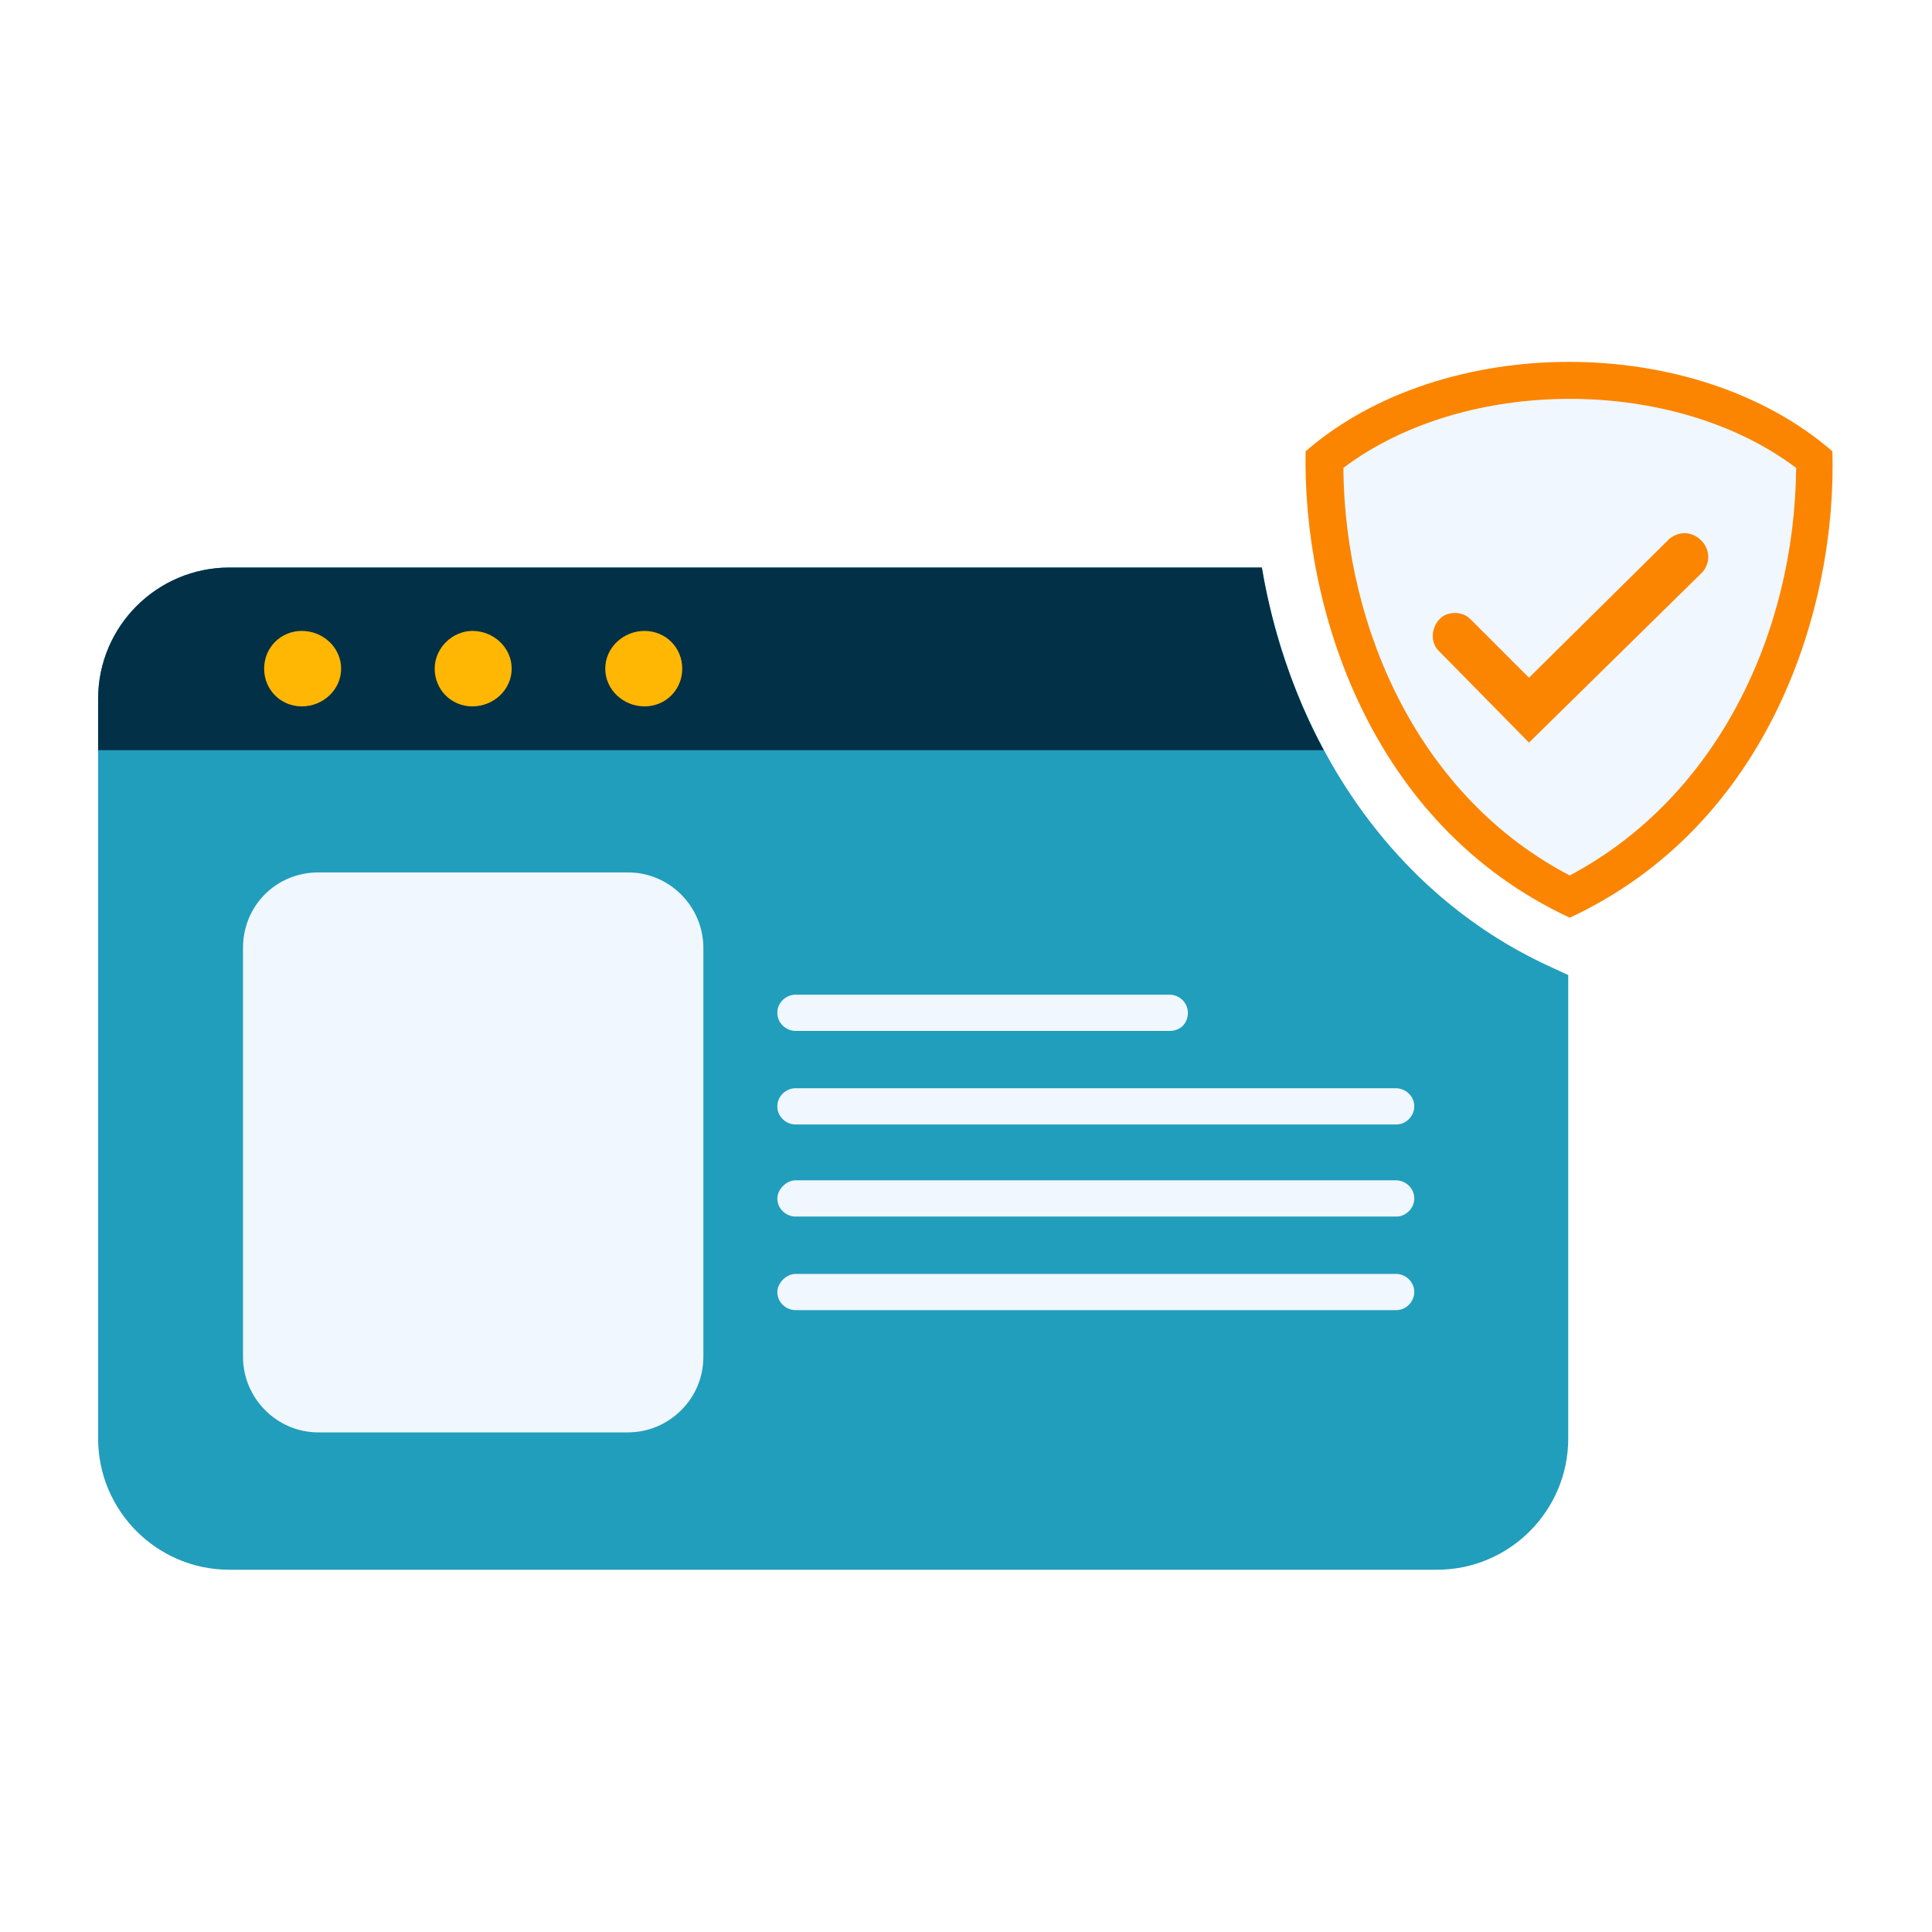
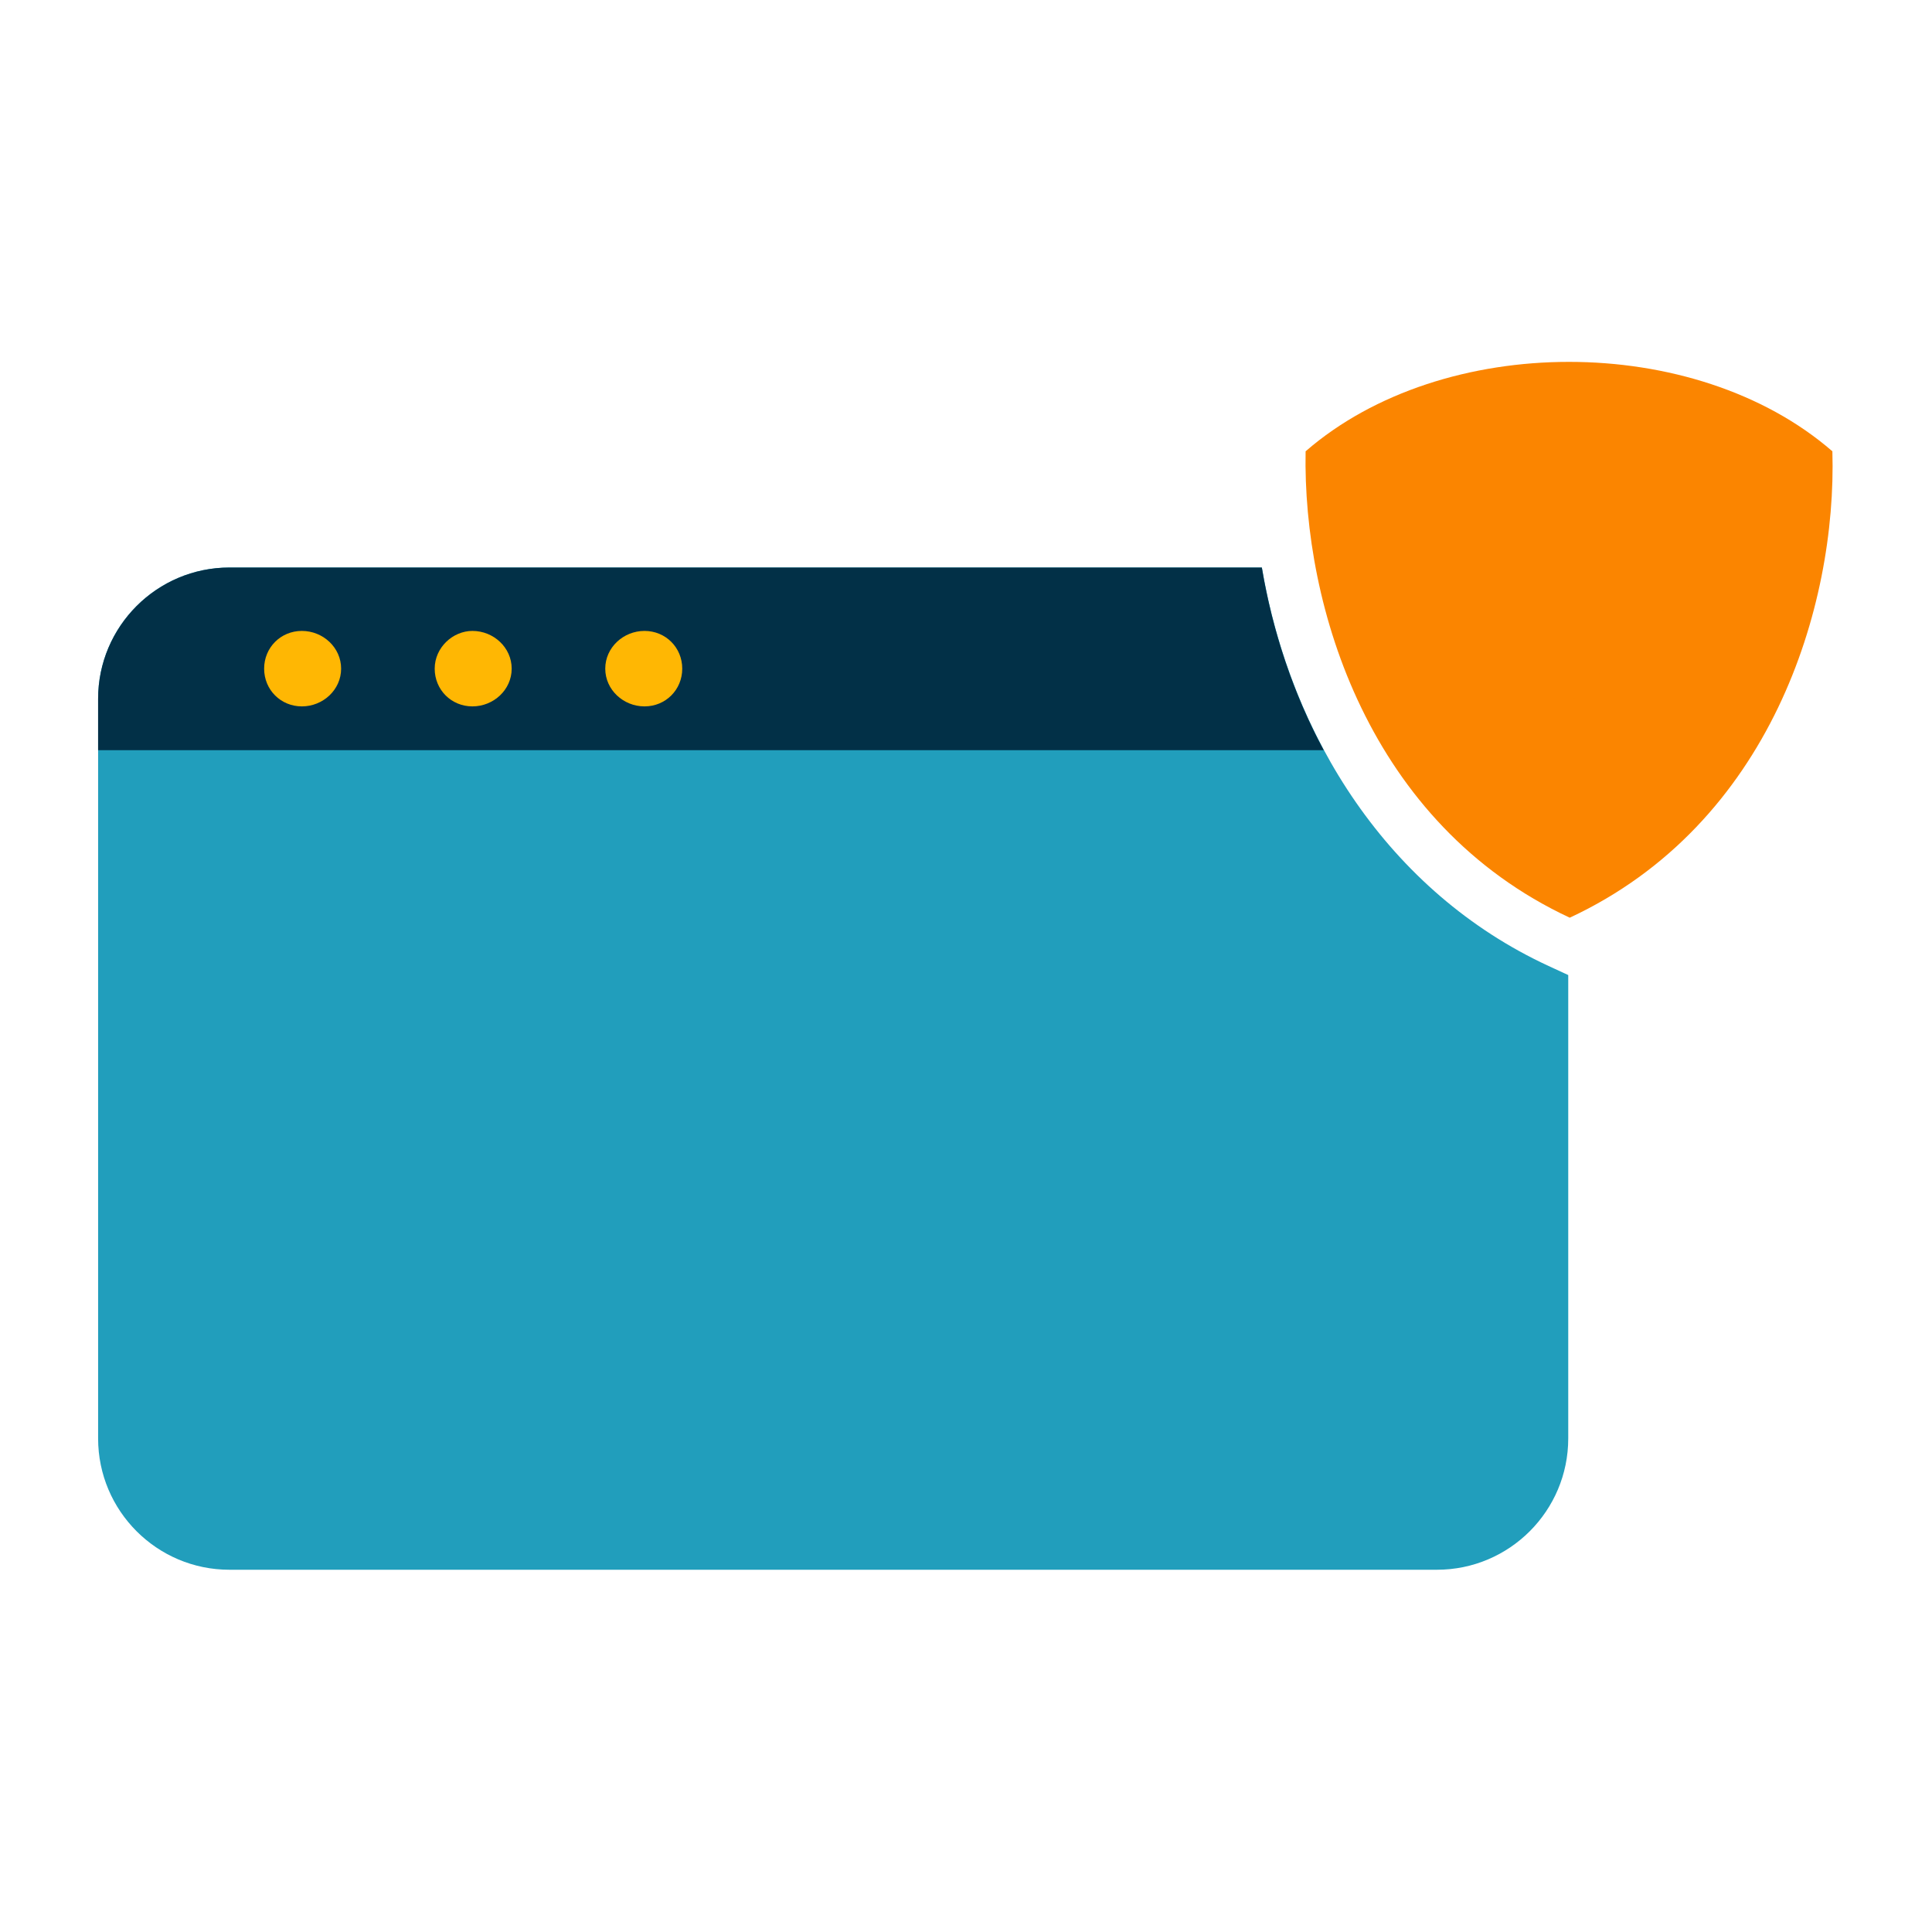
<svg xmlns="http://www.w3.org/2000/svg" version="1.1" id="Layer_1" x="0px" y="0px" viewBox="0 0 128 128" style="enable-background:new 0 0 128 128;" xml:space="preserve">
  <style type="text/css">
	.st0{fill-rule:evenodd;clip-rule:evenodd;fill:none;}
	.st1{fill-rule:evenodd;clip-rule:evenodd;fill:#219EBC;}
	.st2{fill-rule:evenodd;clip-rule:evenodd;fill:#F0F7FF;}
	.st3{fill:#F0F7FF;}
	.st4{fill:#023047;}
	.st5{fill-rule:evenodd;clip-rule:evenodd;fill:#FB8500;}
	.st6{fill-rule:evenodd;clip-rule:evenodd;fill:#FFB703;}
	.st7{fill-rule:evenodd;clip-rule:evenodd;fill:#FFFFFF;}
	.st8{fill:#FFB703;}
	.st9{fill-rule:evenodd;clip-rule:evenodd;fill:#023047;}
	.st10{fill:#8ECAE6;}
	.st11{fill:#FB8500;}
	.st12{fill:#219EBC;}
	.st13{fill:#29C5FF;}
	.st14{fill-rule:evenodd;clip-rule:evenodd;fill:#E6EEF7;}
	.st15{fill-rule:evenodd;clip-rule:evenodd;fill:#8ECAE6;}
	.st16{fill:#C5D3E2;}
	.st17{fill-rule:evenodd;clip-rule:evenodd;fill:#99CC33;}
	.st18{fill-rule:evenodd;clip-rule:evenodd;fill:#87B330;}
	.st19{fill-rule:evenodd;clip-rule:evenodd;}
	.st20{fill-rule:evenodd;clip-rule:evenodd;fill:#C5D3E2;}
	.st21{fill-rule:evenodd;clip-rule:evenodd;fill:#29C5FF;}
	.st22{fill-rule:evenodd;clip-rule:evenodd;fill:#2DB3E3;}
	.st23{fill:#FFFFFF;}
	.st24{fill-rule:evenodd;clip-rule:evenodd;fill:#8199B3;}
	.st25{fill-rule:evenodd;clip-rule:evenodd;fill:url(#SVGID_1_);filter:url(#Adobe_OpacityMaskFilter);}
	.st26{mask:url(#id0_00000118394150057455386380000011186246249917227672_);fill-rule:evenodd;clip-rule:evenodd;fill:#FFFFFF;}
	.st27{fill:#1E7E96;}
	.st28{fill-rule:evenodd;clip-rule:evenodd;fill:#1E7E96;}
	
		.st29{fill-rule:evenodd;clip-rule:evenodd;fill:url(#SVGID_00000119802795295762236440000017716802531985655459_);filter:url(#Adobe_OpacityMaskFilter_00000031911835575883052880000012099315348029229473_);}
	.st30{mask:url(#id2_00000027566685441524624290000002572077072290660736_);fill-rule:evenodd;clip-rule:evenodd;fill:#FFFFFF;}
	
		.st31{fill-rule:evenodd;clip-rule:evenodd;fill:url(#SVGID_00000178920526325837493550000012381520829773680020_);filter:url(#Adobe_OpacityMaskFilter_00000016037340789839339570000016971178791440309153_);}
	.st32{mask:url(#id4_00000167369450996517347850000006245599710769036720_);fill-rule:evenodd;clip-rule:evenodd;fill:#39D5FF;}
</style>
  <rect class="st0" width="128" height="128" />
  <g>
    <path class="st5" d="M104,60.8c-13.3-6.2-17.7-20.6-17.5-30.9c9.1-7.9,25.8-7.9,34.9,0C121.7,40.2,117.3,54.6,104,60.8z" />
-     <path class="st2" d="M104,58c9.8-5.2,14.9-16.1,15-27c-8.1-6.1-21.9-6.1-30,0C89.1,41.9,94.2,52.9,104,58L104,58z" />
    <path class="st1" d="M15.2,37.6h68.4c1.9,11.2,8.4,21.5,19,26.4l1.3,0.6v30.7c0,4.8-3.9,8.7-8.7,8.7H15.2c-4.8,0-8.7-3.9-8.7-8.7   v-49C6.5,41.5,10.4,37.6,15.2,37.6L15.2,37.6z" />
    <path class="st9" d="M15.2,37.6h68.4c0.7,4.2,2.1,8.4,4.1,12.1H6.5v-3.4C6.5,41.5,10.4,37.6,15.2,37.6z" />
-     <path class="st2" d="M21.1,57.8h20.5c2.8,0,5,2.3,5,5v27.1c0,2.8-2.3,5-5,5H21.1c-2.8,0-5-2.3-5-5V62.8   C16.1,60,18.3,57.8,21.1,57.8z" />
    <path class="st6" d="M20,41.8c1.4,0,2.6,1.1,2.6,2.5c0,1.4-1.2,2.5-2.6,2.5c-1.4,0-2.5-1.1-2.5-2.5C17.5,42.9,18.6,41.8,20,41.8z    M42.7,41.8c1.4,0,2.5,1.1,2.5,2.5c0,1.4-1.1,2.5-2.5,2.5c-1.4,0-2.6-1.1-2.6-2.5C40.1,42.9,41.3,41.8,42.7,41.8z M31.3,41.8   c1.4,0,2.6,1.1,2.6,2.5c0,1.4-1.2,2.5-2.6,2.5c-1.4,0-2.5-1.1-2.5-2.5C28.8,42.9,30,41.8,31.3,41.8z" />
-     <path class="st2" d="M52.7,65.9h24.8c0.6,0,1.2,0.5,1.2,1.2s-0.5,1.2-1.2,1.2H52.7c-0.6,0-1.2-0.5-1.2-1.2   C51.5,66.4,52.1,65.9,52.7,65.9z M52.7,84.4h39.8c0.6,0,1.2,0.5,1.2,1.2c0,0.6-0.5,1.2-1.2,1.2H52.7c-0.6,0-1.2-0.5-1.2-1.2   C51.5,85,52.1,84.4,52.7,84.4z M52.7,78.2h39.8c0.6,0,1.2,0.5,1.2,1.2c0,0.6-0.5,1.2-1.2,1.2H52.7c-0.6,0-1.2-0.5-1.2-1.2   C51.5,78.8,52.1,78.2,52.7,78.2z M52.7,72.1h39.8c0.6,0,1.2,0.5,1.2,1.2c0,0.6-0.5,1.2-1.2,1.2H52.7c-0.6,0-1.2-0.5-1.2-1.2   C51.5,72.6,52.1,72.1,52.7,72.1z" />
    <path class="st11" d="M97.4,41l3.9,3.9l9.3-9.2c0.6-0.5,1.4-0.5,2,0l0.2,0.2c0.5,0.6,0.5,1.4,0,2l-11.5,11.3l-6-6.1   c-0.5-0.5-0.5-1.4,0-2l0.2-0.2C96,40.5,96.9,40.5,97.4,41L97.4,41z" />
  </g>
</svg>